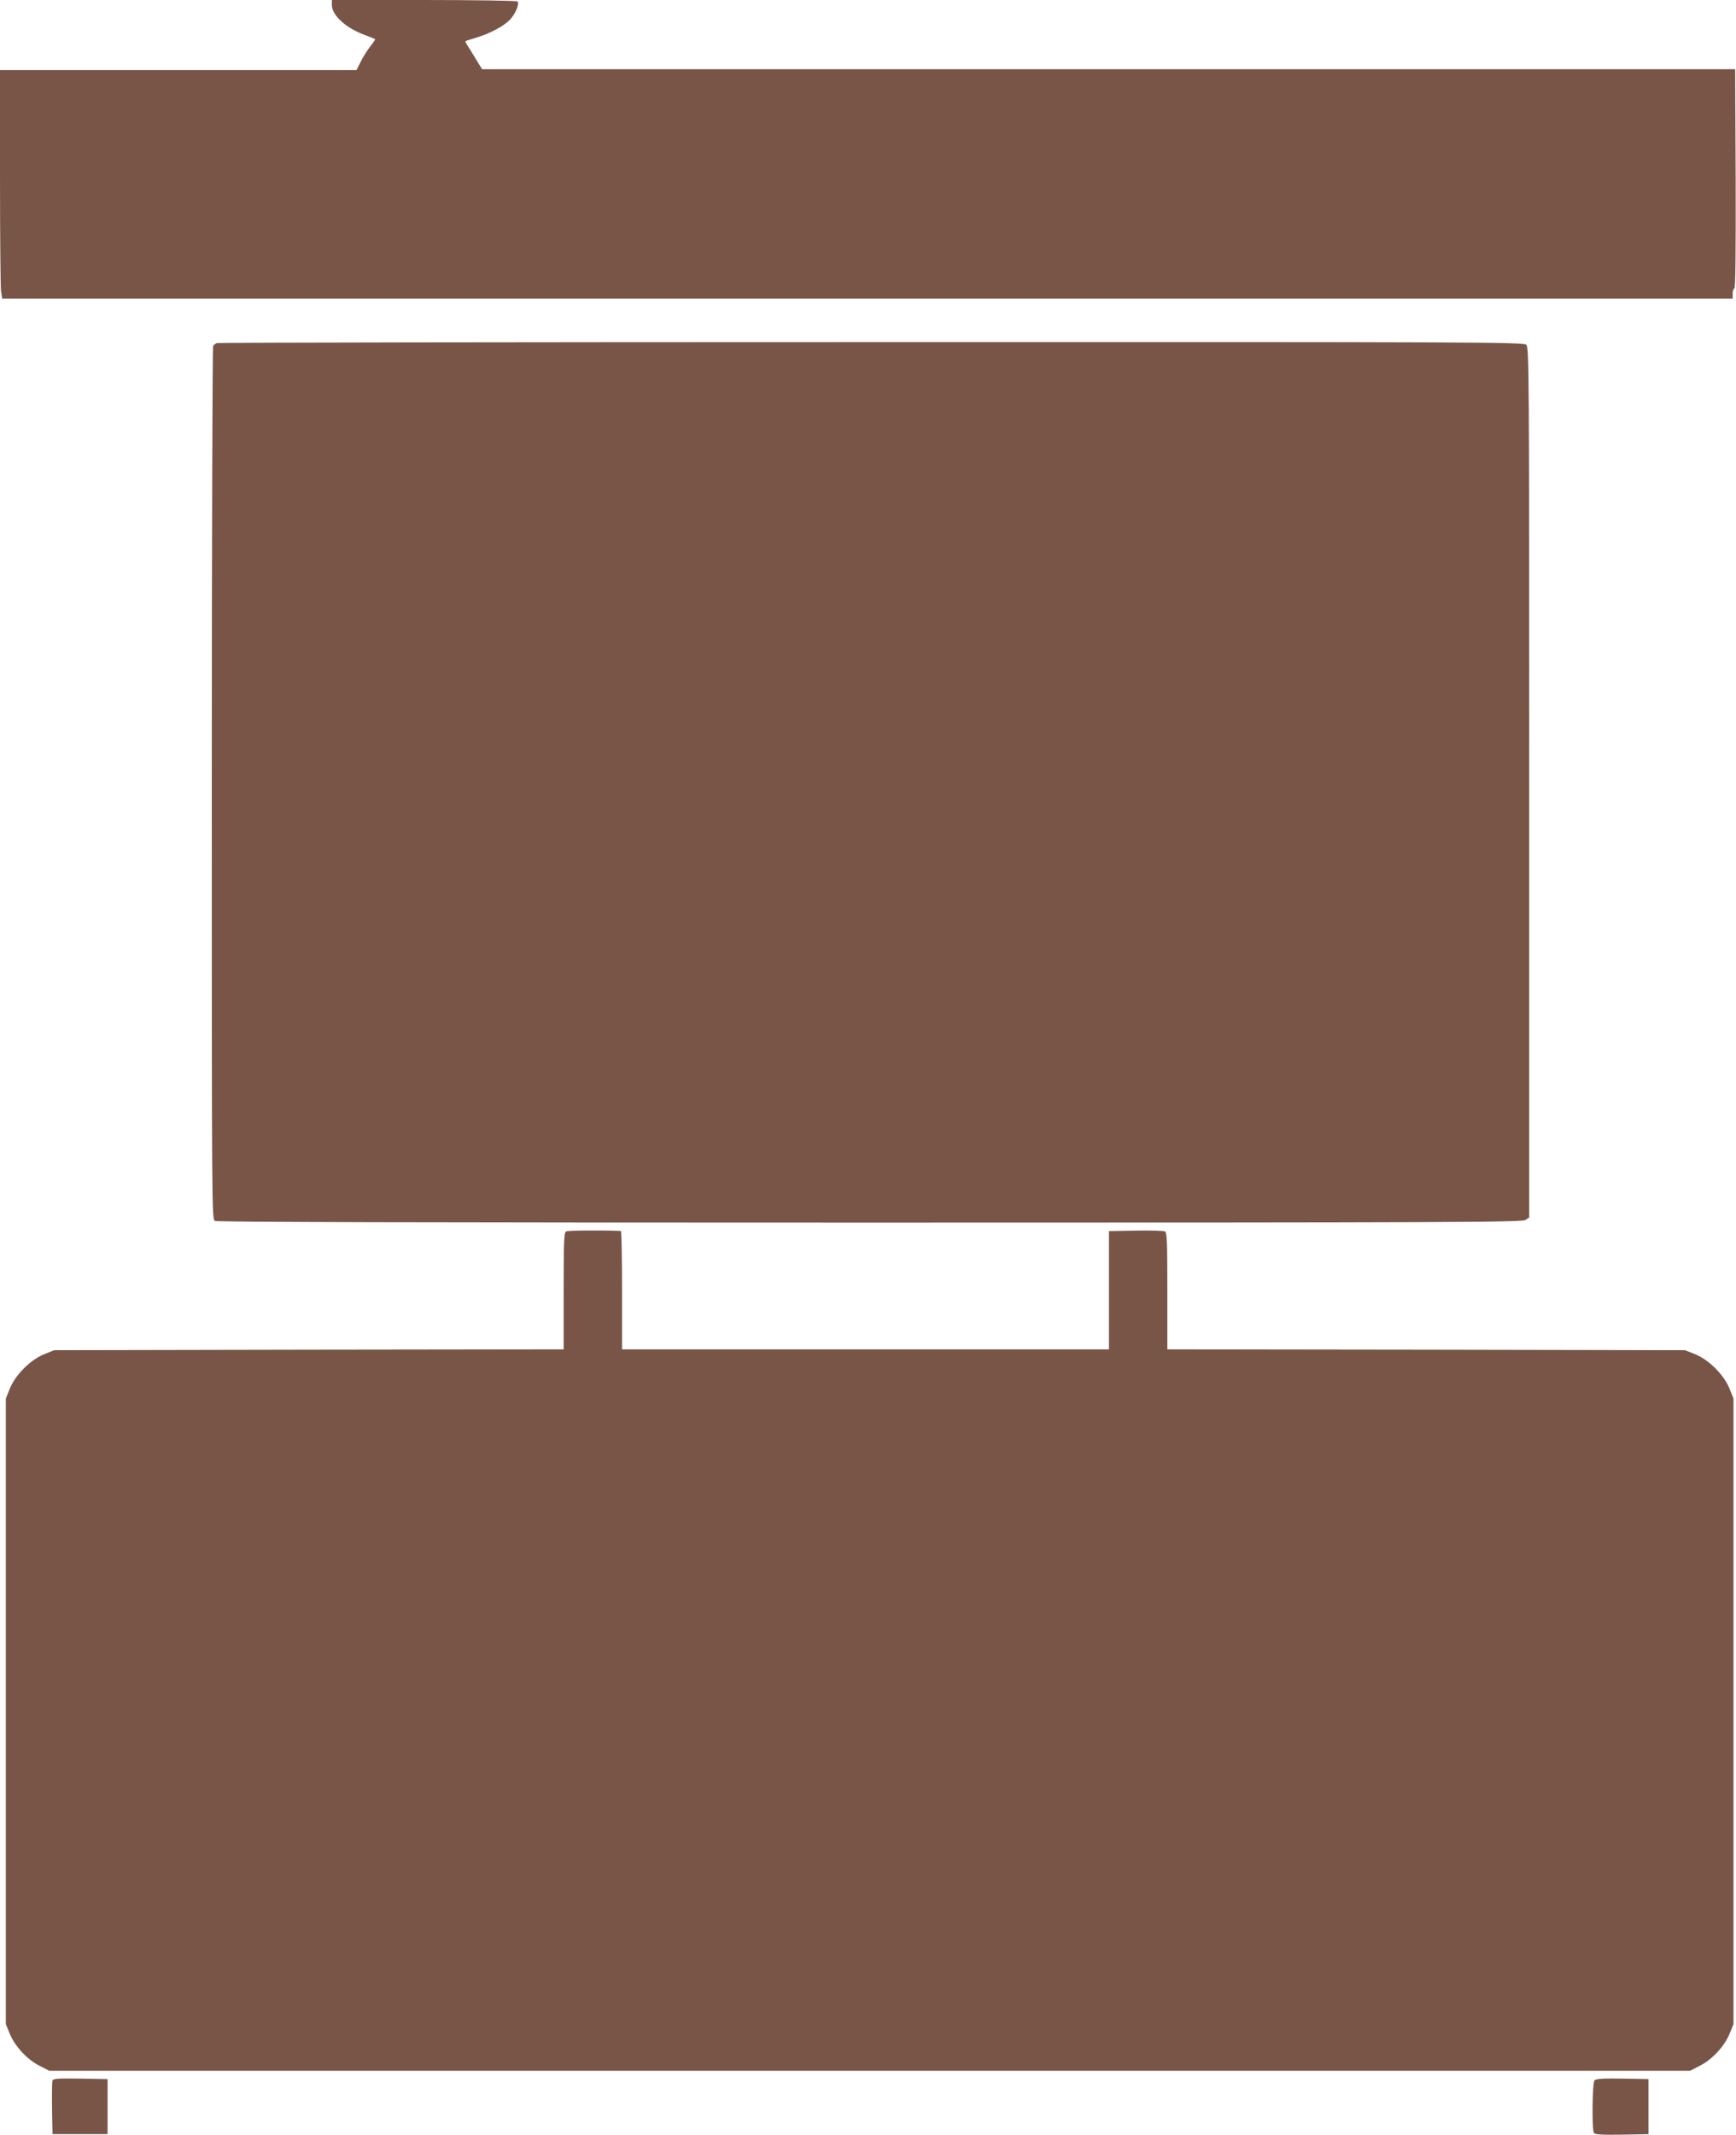
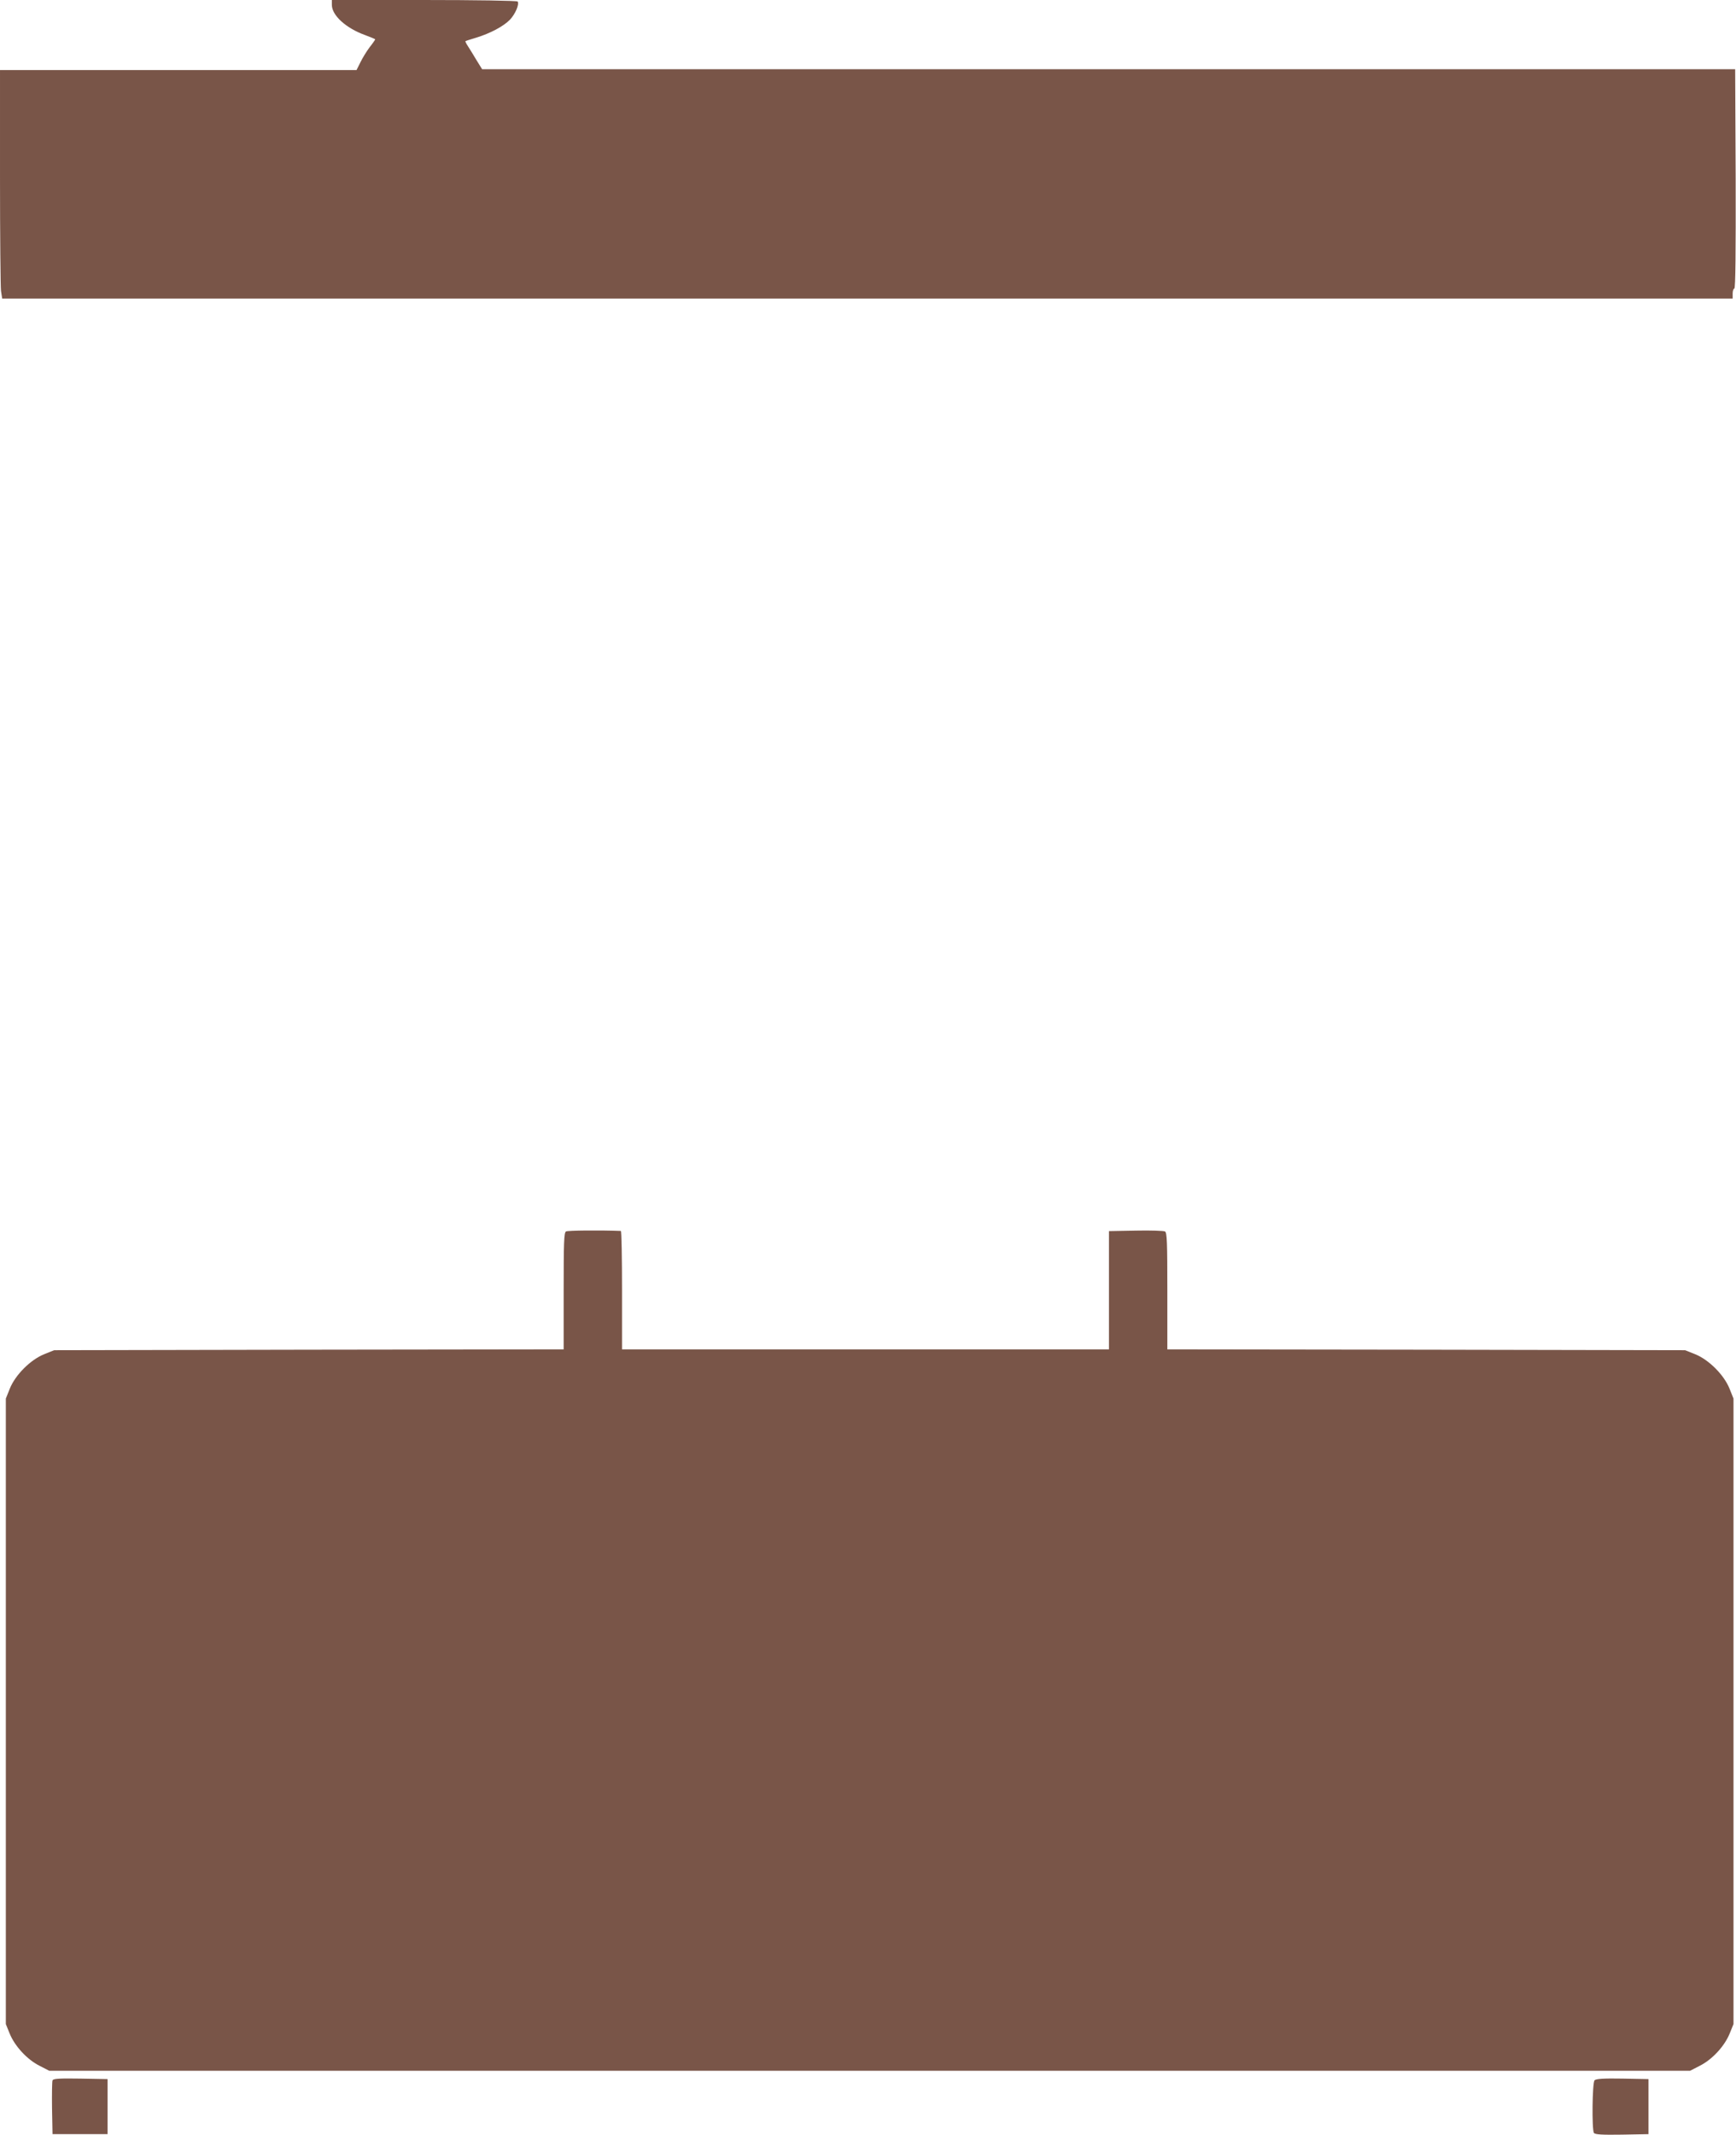
<svg xmlns="http://www.w3.org/2000/svg" version="1.0" width="1041pt" height="1280pt" viewBox="0 0 1041 1280" preserveAspectRatio="xMidYMid meet">
  <g transform="translate(0,1280) scale(0.1,-0.1)" fill="#795548" stroke="none">
    <path d="M1990 12771 c0 -63 84 -140 201 -182 32 -12 59 -23 59 -25 0 -2 -15 -24 -34 -48 -18 -24 -43 -65 -55 -90 l-23 -46 -1069 0 -1069 0 0 -639 c0 -351 3 -659 6 -685 l7 -46 5188 0 5189 0 0 30 c0 17 5 30 10 30 7 0 9 221 8 658 l-3 657 -3757 0 -3757 0 -34 55 c-18 30 -41 68 -51 83 -10 15 -17 29 -15 30 2 2 31 11 64 21 85 26 164 68 203 108 32 34 57 92 46 109 -3 5 -255 9 -560 9 l-554 0 0 -29z" />
-     <path d="M1300 10743 c-8 -3 -18 -11 -22 -17 -4 -6 -8 -1186 -8 -2623 0 -2573 0 -2612 19 -2623 14 -7 1253 -10 3928 -10 3521 0 3911 2 3931 16 l22 15 0 2608 c0 2514 -1 2608 -18 2624 -17 16 -304 17 -3928 16 -2150 0 -3916 -3 -3924 -6z" />
    <path d="M3394 5417 c-12 -7 -14 -65 -14 -357 l0 -350 -1527 -2 -1528 -3 -60 -24 c-82 -33 -173 -124 -206 -206 l-24 -60 0 -1875 0 -1875 23 -57 c31 -76 105 -156 179 -193 l58 -30 4920 0 4920 0 58 30 c74 37 148 117 179 193 l23 57 0 1875 0 1875 -24 60 c-33 82 -124 173 -206 206 l-60 24 -1552 3 -1553 2 0 350 c0 291 -2 350 -14 357 -8 4 -87 7 -175 5 l-161 -3 0 -354 0 -355 -1460 0 -1460 0 0 355 c0 195 -3 355 -7 355 -128 5 -318 3 -329 -3z" />
    <path d="M315 327 c-3 -7 -4 -82 -3 -167 l3 -155 165 0 165 0 0 165 0 165 -163 3 c-127 2 -164 0 -167 -11z" />
    <path d="M9562 328 c-14 -14 -17 -294 -4 -316 7 -9 47 -12 168 -10 l159 3 0 165 0 165 -155 3 c-113 2 -159 -1 -168 -10z" />
  </g>
</svg>